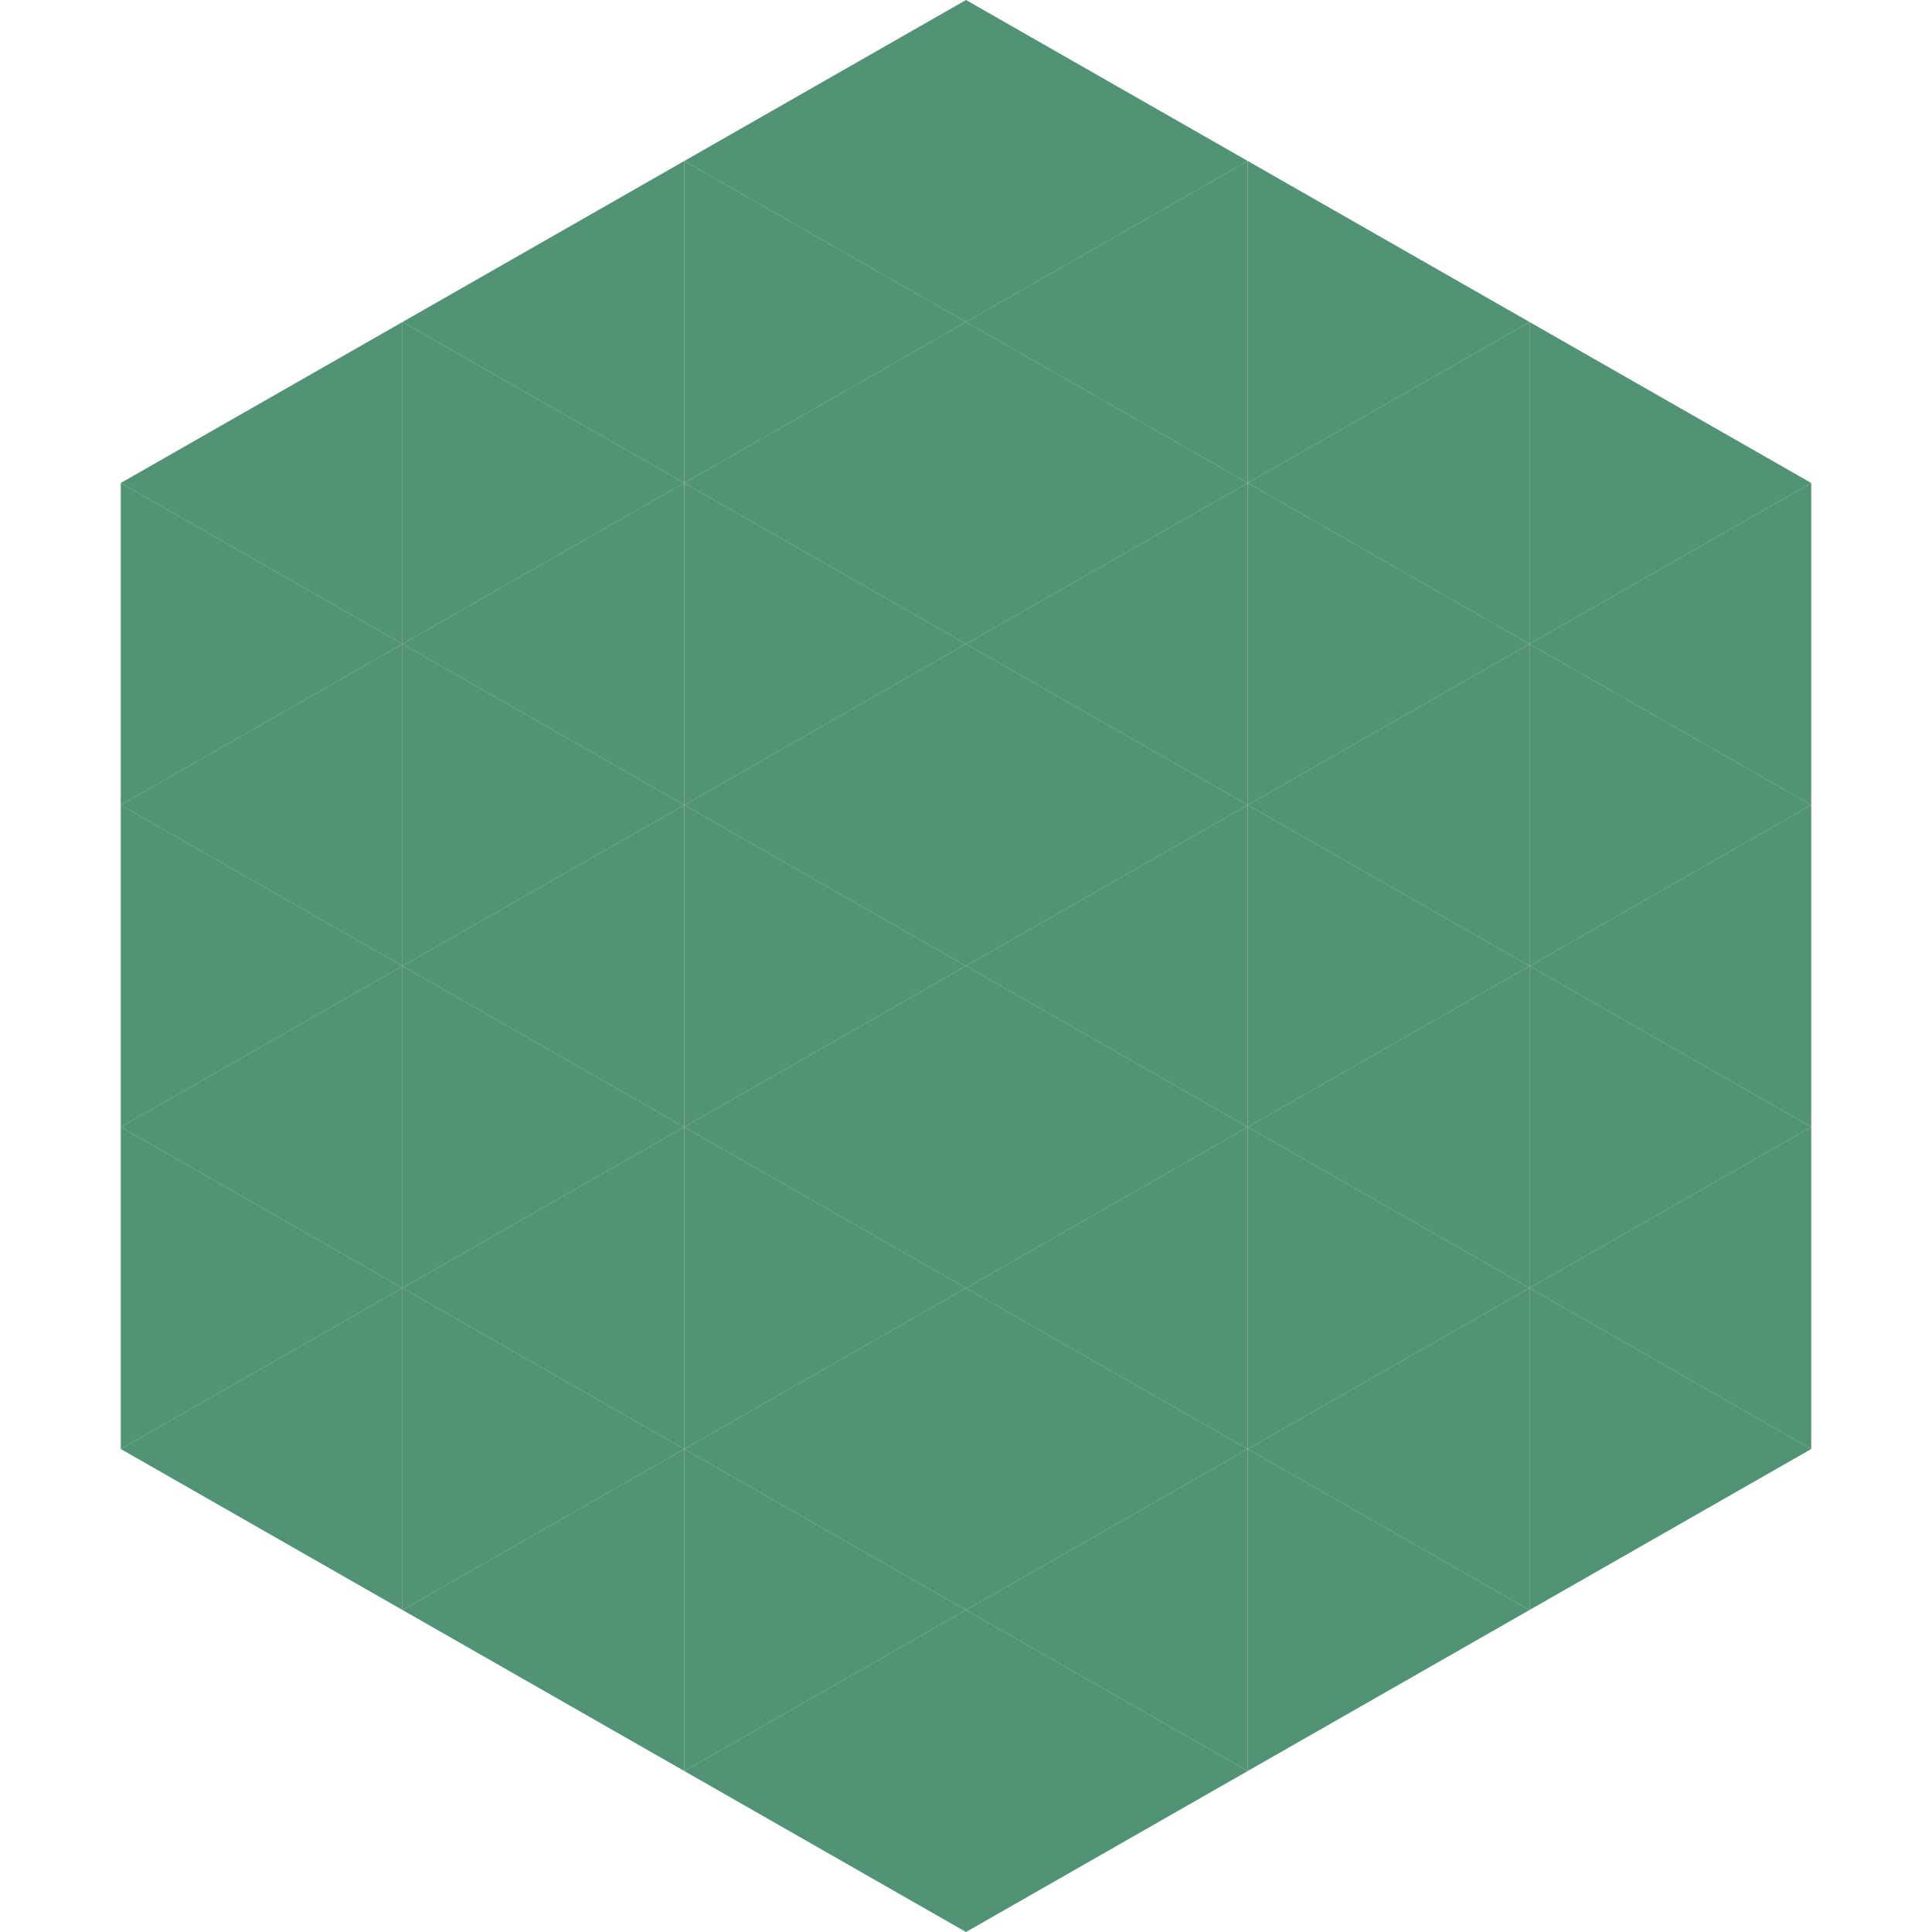
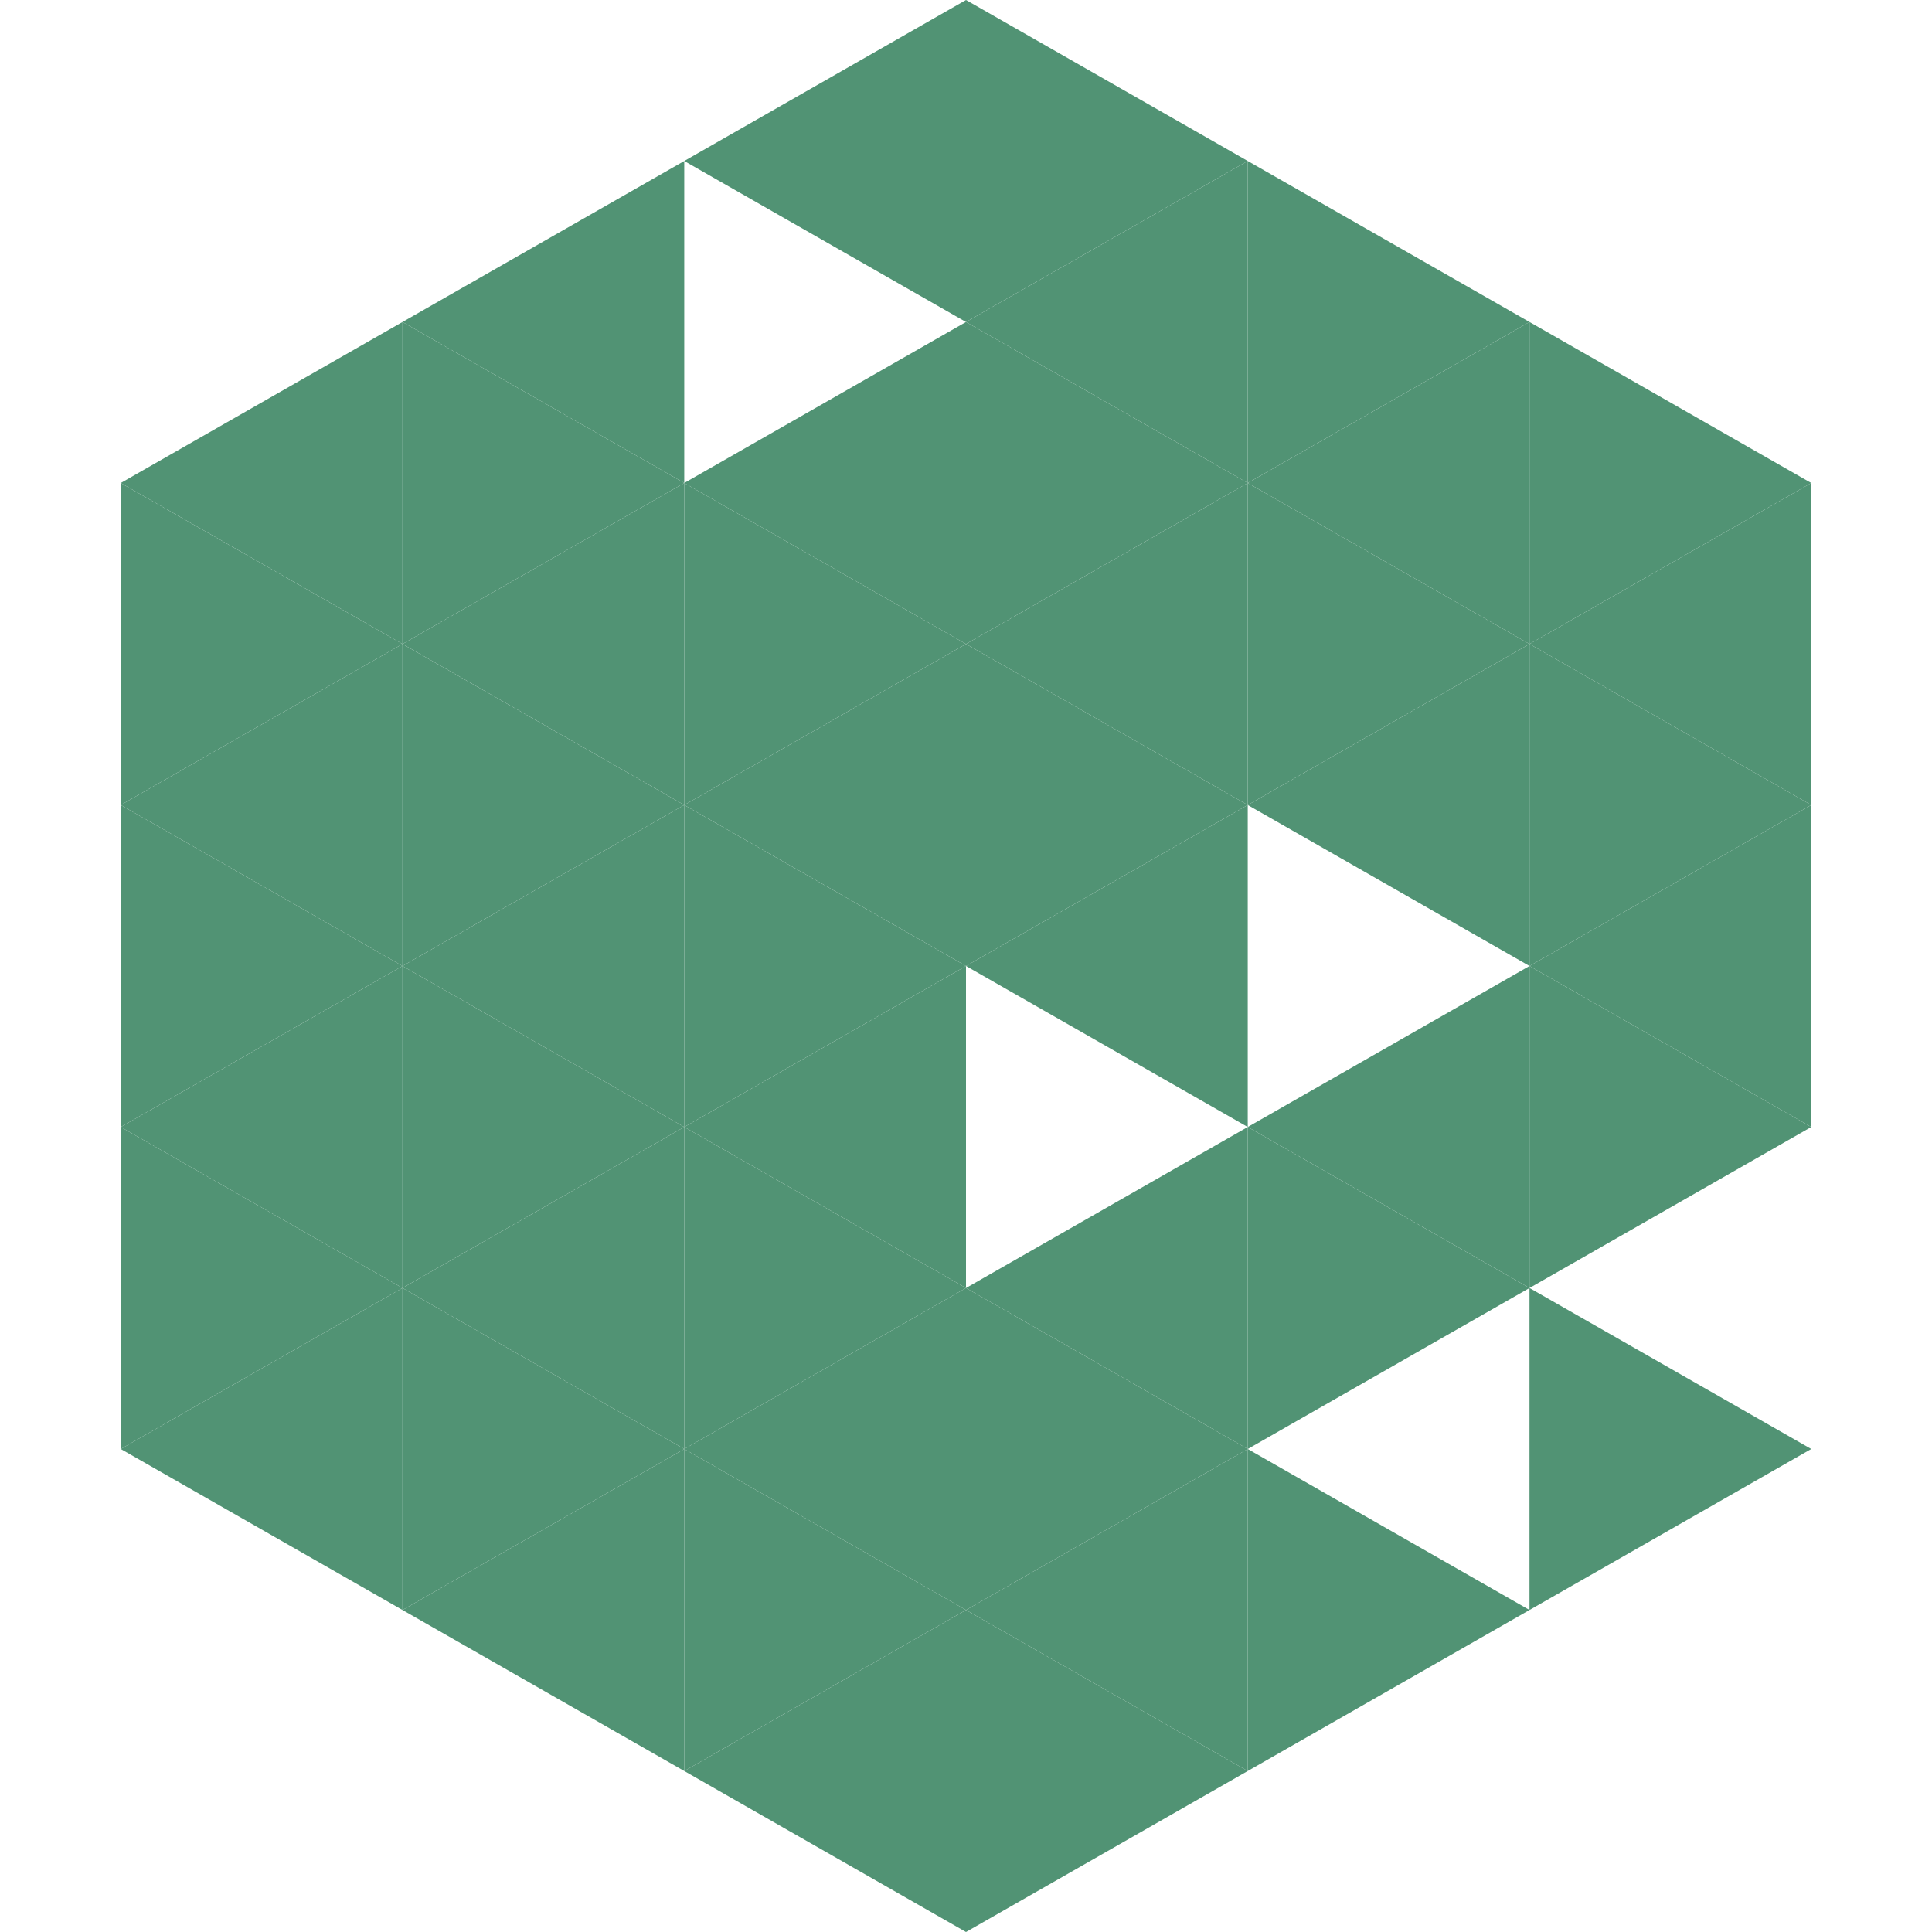
<svg xmlns="http://www.w3.org/2000/svg" width="240" height="240">
  <polygon points="50,40 15,60 50,80" style="fill:rgb(81,147,116)" />
  <polygon points="190,40 225,60 190,80" style="fill:rgb(81,147,116)" />
  <polygon points="15,60 50,80 15,100" style="fill:rgb(81,147,116)" />
  <polygon points="225,60 190,80 225,100" style="fill:rgb(81,147,116)" />
  <polygon points="50,80 15,100 50,120" style="fill:rgb(81,147,116)" />
  <polygon points="190,80 225,100 190,120" style="fill:rgb(81,147,116)" />
  <polygon points="15,100 50,120 15,140" style="fill:rgb(81,147,116)" />
  <polygon points="225,100 190,120 225,140" style="fill:rgb(81,147,116)" />
  <polygon points="50,120 15,140 50,160" style="fill:rgb(81,147,116)" />
  <polygon points="190,120 225,140 190,160" style="fill:rgb(81,147,116)" />
  <polygon points="15,140 50,160 15,180" style="fill:rgb(81,147,116)" />
-   <polygon points="225,140 190,160 225,180" style="fill:rgb(81,147,116)" />
  <polygon points="50,160 15,180 50,200" style="fill:rgb(81,147,116)" />
  <polygon points="190,160 225,180 190,200" style="fill:rgb(81,147,116)" />
  <polygon points="15,180 50,200 15,220" style="fill:rgb(255,255,255); fill-opacity:0" />
  <polygon points="225,180 190,200 225,220" style="fill:rgb(255,255,255); fill-opacity:0" />
  <polygon points="50,0 85,20 50,40" style="fill:rgb(255,255,255); fill-opacity:0" />
  <polygon points="190,0 155,20 190,40" style="fill:rgb(255,255,255); fill-opacity:0" />
  <polygon points="85,20 50,40 85,60" style="fill:rgb(81,147,116)" />
  <polygon points="155,20 190,40 155,60" style="fill:rgb(81,147,116)" />
  <polygon points="50,40 85,60 50,80" style="fill:rgb(81,147,116)" />
  <polygon points="190,40 155,60 190,80" style="fill:rgb(81,147,116)" />
  <polygon points="85,60 50,80 85,100" style="fill:rgb(81,147,116)" />
  <polygon points="155,60 190,80 155,100" style="fill:rgb(81,147,116)" />
  <polygon points="50,80 85,100 50,120" style="fill:rgb(81,147,116)" />
  <polygon points="190,80 155,100 190,120" style="fill:rgb(81,147,116)" />
  <polygon points="85,100 50,120 85,140" style="fill:rgb(81,147,116)" />
-   <polygon points="155,100 190,120 155,140" style="fill:rgb(81,147,116)" />
  <polygon points="50,120 85,140 50,160" style="fill:rgb(81,147,116)" />
  <polygon points="190,120 155,140 190,160" style="fill:rgb(81,147,116)" />
  <polygon points="85,140 50,160 85,180" style="fill:rgb(81,147,116)" />
  <polygon points="155,140 190,160 155,180" style="fill:rgb(81,147,116)" />
  <polygon points="50,160 85,180 50,200" style="fill:rgb(81,147,116)" />
-   <polygon points="190,160 155,180 190,200" style="fill:rgb(81,147,116)" />
  <polygon points="85,180 50,200 85,220" style="fill:rgb(81,147,116)" />
  <polygon points="155,180 190,200 155,220" style="fill:rgb(81,147,116)" />
  <polygon points="120,0 85,20 120,40" style="fill:rgb(81,147,116)" />
  <polygon points="120,0 155,20 120,40" style="fill:rgb(81,147,116)" />
-   <polygon points="85,20 120,40 85,60" style="fill:rgb(81,147,116)" />
  <polygon points="155,20 120,40 155,60" style="fill:rgb(81,147,116)" />
  <polygon points="120,40 85,60 120,80" style="fill:rgb(81,147,116)" />
  <polygon points="120,40 155,60 120,80" style="fill:rgb(81,147,116)" />
  <polygon points="85,60 120,80 85,100" style="fill:rgb(81,147,116)" />
  <polygon points="155,60 120,80 155,100" style="fill:rgb(81,147,116)" />
  <polygon points="120,80 85,100 120,120" style="fill:rgb(81,147,116)" />
  <polygon points="120,80 155,100 120,120" style="fill:rgb(81,147,116)" />
  <polygon points="85,100 120,120 85,140" style="fill:rgb(81,147,116)" />
  <polygon points="155,100 120,120 155,140" style="fill:rgb(81,147,116)" />
  <polygon points="120,120 85,140 120,160" style="fill:rgb(81,147,116)" />
-   <polygon points="120,120 155,140 120,160" style="fill:rgb(81,147,116)" />
  <polygon points="85,140 120,160 85,180" style="fill:rgb(81,147,116)" />
  <polygon points="155,140 120,160 155,180" style="fill:rgb(81,147,116)" />
  <polygon points="120,160 85,180 120,200" style="fill:rgb(81,147,116)" />
  <polygon points="120,160 155,180 120,200" style="fill:rgb(81,147,116)" />
  <polygon points="85,180 120,200 85,220" style="fill:rgb(81,147,116)" />
  <polygon points="155,180 120,200 155,220" style="fill:rgb(81,147,116)" />
  <polygon points="120,200 85,220 120,240" style="fill:rgb(81,147,116)" />
  <polygon points="120,200 155,220 120,240" style="fill:rgb(81,147,116)" />
  <polygon points="85,220 120,240 85,260" style="fill:rgb(255,255,255); fill-opacity:0" />
  <polygon points="155,220 120,240 155,260" style="fill:rgb(255,255,255); fill-opacity:0" />
</svg>